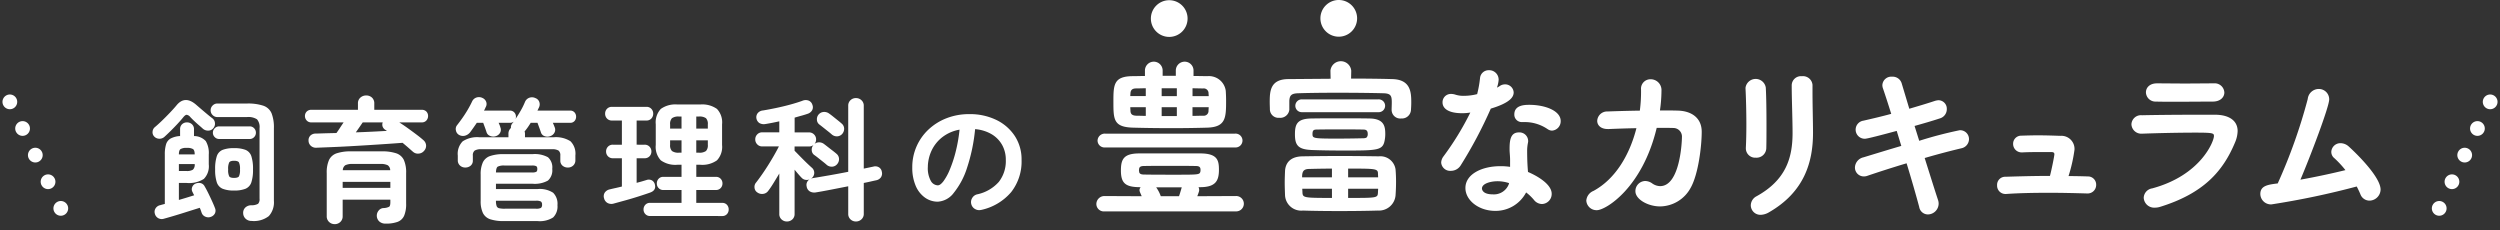
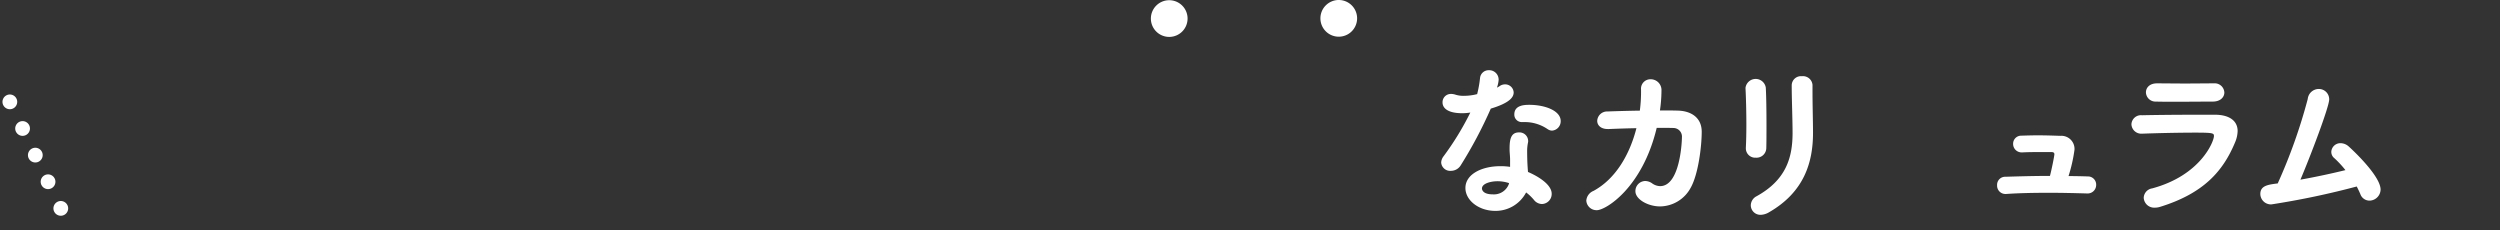
<svg xmlns="http://www.w3.org/2000/svg" width="338.767" height="31.198" viewBox="0 0 338.767 31.198">
  <rect x="0" y="0" width="338.767" height="31.198" fill="#333333" stroke="none" />
  <g id="brb-curriculum-tit" transform="translate(-18.666 -2592.5)">
-     <path id="パス_14584" data-name="パス 14584" d="M1.89,1.134a.977.977,0,0,1-.783-.072A.943.943,0,0,1,.648.45.865.865,0,0,1,.756-.279.961.961,0,0,1,1.386-.7Q1.692-.792,2-.864v-6.7a4.576,4.576,0,0,1,.171-1.386,1.359,1.359,0,0,1,.621-.783,3.125,3.125,0,0,1,1.278-.333v-.918a.89.89,0,0,1,.27-.684A.939.939,0,0,1,5-11.916a.971.971,0,0,1,.675.252.876.876,0,0,1,.279.684v.918a2.189,2.189,0,0,1,1.593.675A3.15,3.15,0,0,1,7.956-7.56v1.332A2.444,2.444,0,0,1,7.29-4.257a3.722,3.722,0,0,1-2.322.549H3.906v2.3q.558-.162,1.089-.324t.981-.306q-.054-.108-.117-.225a2.06,2.06,0,0,1-.1-.207.767.767,0,0,1-.054-.666.814.814,0,0,1,.468-.486,1.119,1.119,0,0,1,.693-.063A.827.827,0,0,1,7.4-3.24q.216.36.495.927t.531,1.125q.252.558.378.9a.858.858,0,0,1-.018.711.962.962,0,0,1-.54.459A.95.95,0,0,1,7.5.864.87.87,0,0,1,7,.36Q6.948.216,6.885.027a2.814,2.814,0,0,0-.153-.369l-1.593.5Q4.23.45,3.357.711T1.89,1.134Zm11.88.306a1.145,1.145,0,0,1-.819-.3A1.044,1.044,0,0,1,12.618.4.979.979,0,0,1,12.9-.369a1.167,1.167,0,0,1,.819-.315,1.8,1.8,0,0,0,.918-.2.906.906,0,0,0,.2-.7v-9.54a1.608,1.608,0,0,0-.342-1.206,2.154,2.154,0,0,0-1.368-.306h-4a.884.884,0,0,1-.648-.27.884.884,0,0,1-.27-.648.884.884,0,0,1,.27-.648.884.884,0,0,1,.648-.27h4a6.6,6.6,0,0,1,2.232.3,1.856,1.856,0,0,1,1.107,1.026,5.24,5.24,0,0,1,.315,2.025V-1.3A2.772,2.772,0,0,1,16.092.783,3.3,3.3,0,0,1,13.77,1.44ZM11.376-2.682a3.976,3.976,0,0,1-1.548-.243,1.42,1.42,0,0,1-.783-.864A5.365,5.365,0,0,1,8.82-5.544a5.509,5.509,0,0,1,.225-1.791,1.388,1.388,0,0,1,.783-.855,4.114,4.114,0,0,1,1.548-.234,4.175,4.175,0,0,1,1.566.234,1.388,1.388,0,0,1,.783.855,5.509,5.509,0,0,1,.225,1.791,5.365,5.365,0,0,1-.225,1.755,1.42,1.42,0,0,1-.783.864A4.035,4.035,0,0,1,11.376-2.682ZM1.944-9.954a.972.972,0,0,1-.711.252.948.948,0,0,1-.675-.306.81.81,0,0,1-.216-.657.87.87,0,0,1,.324-.621q.432-.36.972-.882T2.7-13.239q.522-.549.882-.981,1.152-1.422,2.7-.054l.648.558q.4.342.81.684t.7.558a.886.886,0,0,1,.351.63.9.9,0,0,1-.207.7.861.861,0,0,1-.675.342,1.058,1.058,0,0,1-.747-.252q-.216-.2-.54-.477t-.639-.576q-.315-.3-.531-.531a.776.776,0,0,0-.486-.306q-.2,0-.486.36-.324.4-.774.882t-.918.945Q2.322-10.3,1.944-9.954Zm7.416.288a.813.813,0,0,1-.594-.252.813.813,0,0,1-.252-.594.833.833,0,0,1,.252-.612.813.813,0,0,1,.594-.252H13.5a.8.8,0,0,1,.6.252.849.849,0,0,1,.243.612.828.828,0,0,1-.243.594.8.8,0,0,1-.6.252Zm2.016,5.274q.522,0,.666-.207a1.944,1.944,0,0,0,.144-.945,2.005,2.005,0,0,0-.144-.954q-.144-.216-.666-.216-.5,0-.648.216a2.005,2.005,0,0,0-.144.954,1.944,1.944,0,0,0,.144.945Q10.872-4.392,11.376-4.392Zm-7.47-.936H4.932a1.538,1.538,0,0,0,.873-.18.909.909,0,0,0,.243-.756H3.906Zm0-2.25H6.048q0-.558-.225-.72a1.574,1.574,0,0,0-.855-.162,1.529,1.529,0,0,0-.837.162Q3.906-8.136,3.906-7.578ZM25.02,1.872a1.074,1.074,0,0,1-.765-.3A1.026,1.026,0,0,1,23.94.792V-5.04a4.131,4.131,0,0,1,.315-1.791,1.775,1.775,0,0,1,1.044-.9,6.087,6.087,0,0,1,1.989-.261h4.068a6.087,6.087,0,0,1,1.989.261,1.775,1.775,0,0,1,1.044.9A4.131,4.131,0,0,1,34.7-5.04V-.918A4.042,4.042,0,0,1,34.434.72a1.572,1.572,0,0,1-.873.837,4.521,4.521,0,0,1-1.647.243,1.216,1.216,0,0,1-.837-.279,1.064,1.064,0,0,1-.351-.747,1.062,1.062,0,0,1,.234-.72.894.894,0,0,1,.648-.36,1.782,1.782,0,0,0,.792-.18q.162-.126.162-.594v-.36H26.1V.792a1.026,1.026,0,0,1-.315.783A1.074,1.074,0,0,1,25.02,1.872Zm10.6-9.81L34.983-8.5q-.351-.306-.765-.648-.954.072-2.142.153t-2.484.162q-1.3.081-2.583.153t-2.439.117l-2.034.081A1.01,1.01,0,0,1,21.8-8.73a.948.948,0,0,1-.324-.7.893.893,0,0,1,.252-.7,1.022,1.022,0,0,1,.756-.27L23.8-10.44l1.458-.036q.234-.324.486-.711t.486-.729H21.852a.8.8,0,0,1-.63-.261.876.876,0,0,1-.234-.6.835.835,0,0,1,.234-.6.834.834,0,0,1,.63-.243H28.17v-.846a1.013,1.013,0,0,1,.333-.81,1.159,1.159,0,0,1,.783-.288,1.117,1.117,0,0,1,.783.288,1.042,1.042,0,0,1,.315.81v.846H36.81a.828.828,0,0,1,.639.243.854.854,0,0,1,.225.6.9.9,0,0,1-.225.6.8.8,0,0,1-.639.261H33.768q.594.378,1.206.819t1.161.855q.549.414.909.738a1.017,1.017,0,0,1,.36.684,1,1,0,0,1-.27.756,1.036,1.036,0,0,1-.738.378A1,1,0,0,1,35.622-7.938ZM26.1-3.042h6.462v-.81H26.1Zm.018-2.394h6.426a.83.83,0,0,0-.342-.675,2.121,2.121,0,0,0-1.008-.171H27.468a2.121,2.121,0,0,0-1.008.171A.83.83,0,0,0,26.118-5.436Zm1.764-5.13q1.116-.036,2.2-.09t2.025-.108a.65.65,0,0,1-.126-.081.337.337,0,0,0-.108-.063.88.88,0,0,1-.369-.468.8.8,0,0,1,.027-.54H28.818q-.18.27-.432.63ZM47.97,1.458a5.79,5.79,0,0,1-1.863-.243,1.7,1.7,0,0,1-1-.846A3.681,3.681,0,0,1,44.8-1.278V-4.86a3.778,3.778,0,0,1,.3-1.647,1.7,1.7,0,0,1,.99-.855,5.53,5.53,0,0,1,1.845-.252H51.84a3.721,3.721,0,0,1,2.079.423A1.828,1.828,0,0,1,54.5-5.616a1.855,1.855,0,0,1-.585,1.584A3.658,3.658,0,0,1,51.84-3.6H46.872v.72h5.634a3.313,3.313,0,0,1,2.115.5A2.105,2.105,0,0,1,55.206-.7,2.076,2.076,0,0,1,54.621.963a3.36,3.36,0,0,1-2.115.495ZM42.714-5.8A1.021,1.021,0,0,1,42-6.066a.926.926,0,0,1-.3-.72v-.63a2.392,2.392,0,0,1,.666-1.935A3.61,3.61,0,0,1,44.64-9.9h3.924v-.432a1.022,1.022,0,0,1,.342-.828.791.791,0,0,1,.162-.594l.216-.27a.756.756,0,0,1-.522.162h-1.53q.072.162.135.315a2.153,2.153,0,0,1,.1.3.825.825,0,0,1-.009.684.971.971,0,0,1-.567.5,1.069,1.069,0,0,1-.783-.009.783.783,0,0,1-.5-.477q-.09-.288-.225-.657t-.243-.657H44.28q-.486.72-.918,1.3a1.346,1.346,0,0,1-.684.45,1.086,1.086,0,0,1-.81-.108.862.862,0,0,1-.423-.612.812.812,0,0,1,.153-.7q.342-.432.729-.981t.729-1.134q.342-.585.576-1.089a1,1,0,0,1,.6-.549,1.059,1.059,0,0,1,.819.063.928.928,0,0,1,.5.531.834.834,0,0,1-.072.711q-.054.126-.108.243a1.656,1.656,0,0,1-.126.225h3.51a.782.782,0,0,1,.6.243.831.831,0,0,1,.225.585.648.648,0,0,1-.072.324q.36-.522.711-1.134a9.846,9.846,0,0,0,.585-1.188,1.01,1.01,0,0,1,.576-.567,1.074,1.074,0,0,1,.846.045.863.863,0,0,1,.522.531.959.959,0,0,1-.054.747q-.054.108-.1.207t-.1.207h4.428a.754.754,0,0,1,.594.243.85.85,0,0,1,.216.585.85.85,0,0,1-.216.585.754.754,0,0,1-.594.243h-2.34q.072.162.135.315t.117.3a.822.822,0,0,1-.027.7.976.976,0,0,1-.567.486,1.109,1.109,0,0,1-.774.009.782.782,0,0,1-.5-.513q-.09-.27-.225-.639t-.243-.657h-.918q-.18.288-.351.54t-.351.468a.282.282,0,0,1-.054.072l-.072.072a1.2,1.2,0,0,1,.054.378V-9.9H54.7a3.656,3.656,0,0,1,2.268.54,2.363,2.363,0,0,1,.666,1.926v.648a.926.926,0,0,1-.3.72,1.021,1.021,0,0,1-.711.27,1.088,1.088,0,0,1-.729-.252.871.871,0,0,1-.3-.7v-.666a.806.806,0,0,0-.243-.684,1.625,1.625,0,0,0-.909-.18H44.892a1.63,1.63,0,0,0-.9.18.791.791,0,0,0-.252.684v.666a.871.871,0,0,1-.3.7A1.088,1.088,0,0,1,42.714-5.8Zm5.364,5.58H52.29a1.349,1.349,0,0,0,.675-.108.5.5,0,0,0,.153-.432.5.5,0,0,0-.153-.432A1.349,1.349,0,0,0,52.29-1.3H46.872v.018a2.069,2.069,0,0,0,.09.7.469.469,0,0,0,.351.3A3.487,3.487,0,0,0,48.078-.216ZM46.872-5.13h4.86a1.269,1.269,0,0,0,.612-.09A.445.445,0,0,0,52.47-5.6a.445.445,0,0,0-.126-.378,1.269,1.269,0,0,0-.612-.09h-3.69a1.849,1.849,0,0,0-.936.153Q46.89-5.76,46.872-5.13Zm20.88,5.9a.832.832,0,0,1-.639-.261.88.88,0,0,1-.243-.621.9.9,0,0,1,.243-.639.832.832,0,0,1,.639-.261h4.266V-2.754H69.552a.832.832,0,0,1-.639-.261.88.88,0,0,1-.243-.621.9.9,0,0,1,.243-.639.832.832,0,0,1,.639-.261h2.466V-6.174H71.46a3.377,3.377,0,0,1-2.25-.6,2.664,2.664,0,0,1-.684-2.079v-2.808a2.664,2.664,0,0,1,.684-2.079,3.377,3.377,0,0,1,2.25-.6h3.1a3.416,3.416,0,0,1,2.259.6,2.644,2.644,0,0,1,.693,2.079v2.808a2.644,2.644,0,0,1-.693,2.079,3.416,3.416,0,0,1-2.259.6h-.54v1.638h2.646a.854.854,0,0,1,.657.261.9.9,0,0,1,.243.639.88.88,0,0,1-.243.621.854.854,0,0,1-.657.261H74.016v1.746h3.51a.826.826,0,0,1,.648.261.923.923,0,0,1,.234.639.9.9,0,0,1-.234.621.826.826,0,0,1-.648.261ZM62.838-.918A1.1,1.1,0,0,1,61.983-1a.976.976,0,0,1-.459-.621.913.913,0,0,1,.1-.792,1.105,1.105,0,0,1,.693-.432q.36-.09.774-.18t.846-.2V-7.056H62.73a.89.89,0,0,1-.684-.27.916.916,0,0,1-.252-.648.916.916,0,0,1,.252-.648.89.89,0,0,1,.684-.27h1.206v-3.276H62.6a.89.89,0,0,1-.684-.27.939.939,0,0,1-.252-.666.916.916,0,0,1,.252-.648.89.89,0,0,1,.684-.27h4.662a.868.868,0,0,1,.666.27.916.916,0,0,1,.252.648.939.939,0,0,1-.252.666.868.868,0,0,1-.666.27H65.934v3.276H67a.89.89,0,0,1,.684.27.916.916,0,0,1,.252.648.916.916,0,0,1-.252.648.89.89,0,0,1-.684.27H65.934v3.33q.36-.09.7-.189t.63-.189a.92.92,0,0,1,.72.036.837.837,0,0,1,.414.54q.234.828-.666,1.134-.612.216-1.5.5t-1.809.54Q63.5-1.1,62.838-.918ZM74.016-7.812h.36a1.476,1.476,0,0,0,.954-.225,1.1,1.1,0,0,0,.252-.837v-.612H74.016Zm-2.34,0h.342V-9.486H70.47v.612a1.1,1.1,0,0,0,.252.837A1.476,1.476,0,0,0,71.676-7.812Zm2.34-3.258h1.566v-.576a1.1,1.1,0,0,0-.252-.837,1.476,1.476,0,0,0-.954-.225h-.36Zm-3.546,0h1.548v-1.638h-.342a1.476,1.476,0,0,0-.954.225,1.1,1.1,0,0,0-.252.837ZM86.292,1.512a1.034,1.034,0,0,1-.72-.279.962.962,0,0,1-.306-.747V-4.986q-.4.666-.774,1.278t-.72,1.062a.968.968,0,0,1-.675.414,1.066,1.066,0,0,1-.819-.2.824.824,0,0,1-.369-.63.9.9,0,0,1,.225-.72q.324-.414.747-1.017t.855-1.287q.432-.684.819-1.359t.657-1.215H82.944a.89.89,0,0,1-.666-.279.935.935,0,0,1-.27-.675.935.935,0,0,1,.27-.675.89.89,0,0,1,.666-.279h2.322V-12.06q-.486.108-.954.2t-.9.162a1.207,1.207,0,0,1-.855-.135.963.963,0,0,1-.387-.6.9.9,0,0,1,.153-.711,1.023,1.023,0,0,1,.729-.387q.774-.126,1.764-.333t1.944-.468q.954-.261,1.638-.513a1.114,1.114,0,0,1,.855-.018.871.871,0,0,1,.5.576.85.85,0,0,1-.045.738,1.073,1.073,0,0,1-.6.468q-.36.126-.819.252t-.945.27v2H89.3a.919.919,0,0,1,.675.279.919.919,0,0,1,.279.675.919.919,0,0,1-.279.675.919.919,0,0,1-.675.279H87.336v.576q.2.2.513.522t.666.675q.351.351.666.648t.5.459A.9.9,0,0,1,90-5.13a.911.911,0,0,1-.234.666,2.057,2.057,0,0,1-.2.18,1.113,1.113,0,0,1,.288-.09q.9-.144,2.187-.369t2.565-.477v-8.946a.99.99,0,0,1,.306-.756,1.038,1.038,0,0,1,.738-.288,1.07,1.07,0,0,1,.747.288.976.976,0,0,1,.315.756v8.514q.36-.072.693-.144t.6-.126a.953.953,0,0,1,.756.09.848.848,0,0,1,.4.612.926.926,0,0,1-.135.765,1.048,1.048,0,0,1-.639.387q-.342.072-.774.171t-.9.189V.468a.976.976,0,0,1-.315.756,1.07,1.07,0,0,1-.747.288,1.038,1.038,0,0,1-.738-.288.99.99,0,0,1-.306-.756V-3.258l-2.34.459q-1.152.225-2.034.369a1.239,1.239,0,0,1-.819-.126.926.926,0,0,1-.441-.684.867.867,0,0,1,.4-.954.991.991,0,0,1-.549.063.862.862,0,0,1-.495-.243q-.378-.378-.99-1.134V.486a.962.962,0,0,1-.306.747A1.057,1.057,0,0,1,86.292,1.512ZM92.358-10.3q-.18-.162-.5-.414l-.63-.5q-.315-.252-.531-.414a.836.836,0,0,1-.333-.639.977.977,0,0,1,.225-.711.989.989,0,0,1,.693-.351,1.1,1.1,0,0,1,.747.225q.234.162.558.423l.639.513q.315.252.477.4a.913.913,0,0,1,.351.7,1.071,1.071,0,0,1-.3.756.971.971,0,0,1-.666.288A1.046,1.046,0,0,1,92.358-10.3Zm-.684,4.122q-.18-.162-.5-.414l-.63-.5q-.315-.252-.531-.4a.818.818,0,0,1-.351-.639.977.977,0,0,1,.225-.711.966.966,0,0,1,.693-.369,1.1,1.1,0,0,1,.747.225q.216.162.549.423t.648.5q.315.243.477.387a.943.943,0,0,1,.36.7,1.037,1.037,0,0,1-.288.756.939.939,0,0,1-.666.306A1.046,1.046,0,0,1,91.674-6.174Zm20.952,6.12a1.1,1.1,0,0,1-.846-.126,1.043,1.043,0,0,1-.5-.666,1.039,1.039,0,0,1,.126-.819,1.049,1.049,0,0,1,.666-.495,5.4,5.4,0,0,0,2.943-1.692,4.576,4.576,0,0,0,.945-2.97,4.091,4.091,0,0,0-.5-2.034,3.921,3.921,0,0,0-1.431-1.458A5.241,5.241,0,0,0,111.8-11a23.794,23.794,0,0,1-1.089,5.229,10.419,10.419,0,0,1-1.8,3.4,2.912,2.912,0,0,1-2.169,1.2,2.965,2.965,0,0,1-1.746-.558,3.742,3.742,0,0,1-1.251-1.6,6.19,6.19,0,0,1-.459-2.5,6.947,6.947,0,0,1,.567-2.8,6.951,6.951,0,0,1,1.611-2.3,7.569,7.569,0,0,1,2.457-1.548,8.382,8.382,0,0,1,3.1-.558,8.159,8.159,0,0,1,3.645.783,6.219,6.219,0,0,1,2.511,2.178,5.775,5.775,0,0,1,.918,3.249,6.721,6.721,0,0,1-1.4,4.347A7.365,7.365,0,0,1,112.626-.054Zm-5.868-3.33q.324,0,.747-.549a7.336,7.336,0,0,0,.855-1.557,17.054,17.054,0,0,0,.792-2.385,20.953,20.953,0,0,0,.54-3.051,5.3,5.3,0,0,0-2.358,1.035,5,5,0,0,0-1.44,1.818,5.408,5.408,0,0,0-.5,2.2,3.587,3.587,0,0,0,.387,1.854A1.134,1.134,0,0,0,106.758-3.384Z" transform="translate(39 2621)" fill="#fff" />
    <g id="グループ_2579" data-name="グループ 2579" transform="translate(-9450.7 18.5)">
      <line id="線_39" data-name="線 39" x2="7.682" y2="16.061" transform="translate(9470.7 2587.802)" fill="none" stroke="#fff" stroke-linecap="round" stroke-linejoin="round" stroke-width="2" stroke-dasharray="0 4" />
-       <line id="線_40" data-name="線 40" x1="7.682" y2="16.061" transform="translate(9799.118 2587.802)" fill="none" stroke="#fff" stroke-linecap="round" stroke-linejoin="round" stroke-width="2" stroke-dasharray="0 4" />
      <path id="パス_9908" data-name="パス 9908" d="M226.86,2.528A2.486,2.486,0,1,1,224.375.042a2.486,2.486,0,0,1,2.486,2.486" transform="translate(9403.43 2573.987)" fill="#fff" />
      <path id="パス_9909" data-name="パス 9909" d="M259.679,2.486A2.486,2.486,0,1,1,257.194,0a2.486,2.486,0,0,1,2.486,2.486" transform="translate(9393.584 2574)" fill="#fff" />
      <path id="パス_14382" data-name="パス 14382" d="M285.879,14.865a4.2,4.2,0,0,1-.231,1.086,2.552,2.552,0,0,0,.369-.209,1.26,1.26,0,0,1,.717-.231,1.152,1.152,0,0,1,1.178,1.086c0,.577-.393,1.387-3.1,2.2a59.115,59.115,0,0,1-4.066,7.67,1.56,1.56,0,0,1-1.34.762,1.222,1.222,0,0,1-1.317-1.109,1.471,1.471,0,0,1,.3-.832,38.564,38.564,0,0,0,3.65-5.96,6.4,6.4,0,0,1-1.109.092c-1.941,0-2.657-.693-2.657-1.455a1.121,1.121,0,0,1,1.178-1.155,1.731,1.731,0,0,1,.554.092,3.545,3.545,0,0,0,1.179.162,7.235,7.235,0,0,0,1.779-.231,14.881,14.881,0,0,0,.393-2.2,1.167,1.167,0,0,1,1.2-1.039,1.271,1.271,0,0,1,1.317,1.247Zm1.548,10.927c0-.486-.046-.855-.069-1.317v-.254c0-1.271.185-2.2,1.27-2.2a1.178,1.178,0,0,1,1.247,1.155.89.89,0,0,1-.022.231,5.563,5.563,0,0,0-.115,1.017c0,1.571.069,2.379.115,2.957,1.2.509,3.211,1.641,3.211,2.957a1.362,1.362,0,0,1-1.317,1.386,1.4,1.4,0,0,1-1.086-.554,6.443,6.443,0,0,0-1.063-1.016,4.658,4.658,0,0,1-4.182,2.5c-2.241,0-4.043-1.433-4.043-3.1,0-1.872,2.218-2.957,4.736-2.957a8.414,8.414,0,0,1,1.317.092Zm-.139,3.1a5.031,5.031,0,0,0-1.548-.255c-.924,0-2.126.3-2.126.993,0,.115.093.785,1.456.785A2.156,2.156,0,0,0,287.265,29Zm5.244-7.3a5.475,5.475,0,0,0-3.119-.971h-.369A1.006,1.006,0,0,1,288,19.578c0-1.247,1.364-1.294,2.033-1.294,2.1,0,4.251.785,4.251,2.2a1.27,1.27,0,0,1-1.156,1.294A1.018,1.018,0,0,1,292.532,21.588Z" transform="translate(9386.567 2569.921)" fill="#fff" />
-       <path id="パス_14383" data-name="パス 14383" d="M366.894,23.535a54.786,54.786,0,0,1,5.475-1.432,1.2,1.2,0,0,1,1.271,1.2,1.282,1.282,0,0,1-1.04,1.247c-1.27.3-3.072.763-4.966,1.317.715,2.264,1.363,4.343,1.8,5.66a1.532,1.532,0,0,1,.092.531,1.479,1.479,0,0,1-1.455,1.455,1.2,1.2,0,0,1-1.179-1.016c-.37-1.386-.993-3.581-1.709-5.915-2.01.6-3.928,1.225-5.29,1.688a1.414,1.414,0,0,1-.509.092,1.2,1.2,0,0,1-1.2-1.225,1.468,1.468,0,0,1,1.154-1.363c1.294-.392,3.165-.97,5.129-1.548l-.623-2.033c-1.8.485-3.974,1.063-4.3,1.063a1.231,1.231,0,0,1-.209-2.449c1.2-.276,2.5-.577,3.766-.924-.439-1.409-.832-2.61-1.109-3.419a1.365,1.365,0,0,1-.092-.484,1.207,1.207,0,0,1,1.317-1.132,1.27,1.27,0,0,1,1.294.878l1.039,3.465c1.247-.369,2.425-.716,3.465-1.063a2.212,2.212,0,0,1,.485-.092,1.148,1.148,0,0,1,1.133,1.2,1.3,1.3,0,0,1-.97,1.271c-.971.323-2.172.67-3.4,1.016Z" transform="translate(9362.539 2569.545)" fill="#fff" />
      <path id="パス_14384" data-name="パス 14384" d="M415.545,32.885a2.3,2.3,0,0,1-.647.093,1.42,1.42,0,0,1-1.524-1.34,1.342,1.342,0,0,1,1.154-1.271c6.585-1.779,8.363-6.375,8.363-7.092,0-.393-.139-.462-2.542-.462-2.287,0-5.2.069-7.115.139h-.069a1.332,1.332,0,0,1-1.455-1.27,1.291,1.291,0,0,1,1.433-1.224c2.241-.047,4.966-.07,7.508-.07H423.1c1.826.023,3,.785,3,2.218a4.192,4.192,0,0,1-.346,1.525C424.117,28.057,421.482,31.06,415.545,32.885Zm7.323-16.749a1.309,1.309,0,0,1,1.433,1.247c0,.6-.509,1.224-1.571,1.224-1.431,0-3.281.023-5.106.023-.9,0-1.779,0-2.61-.023a1.293,1.293,0,0,1-1.34-1.247c0-.624.486-1.224,1.5-1.224h.023c1.109,0,2.425.022,3.788.022,1.34,0,2.7-.022,3.858-.022Z" transform="translate(9346.48 2569.159)" fill="#fff" />
-       <path id="パス_14385" data-name="パス 14385" d="M212.465,32.248a1.012,1.012,0,0,1-1.132-.993,1.094,1.094,0,0,1,1.132-1.086l5.013.024-.208-.486a.968.968,0,0,1-.092-.346.659.659,0,0,1,.162-.393h-.162c-1.895-.023-2.518-.531-2.518-2.264,0-1.548.392-2.311,2.518-2.311h8.294c2.264.024,2.472.925,2.472,2.218,0,1.525-.485,2.333-2.472,2.356h-.3a.756.756,0,0,1,.093.393c0,.115,0,.162-.254.832l5.221-.024a1.041,1.041,0,1,1,0,2.08Zm.069-8.664a.944.944,0,0,1-1.039-.924.975.975,0,0,1,1.039-.947h17.581a.939.939,0,1,1,0,1.871ZM224.5,13.9c.624,0,1.271.023,1.895.023a2.3,2.3,0,0,1,2.472,1.987c.023.346.046.832.046,1.317,0,2.311-.022,3.6-2.564,3.674-1.5.045-3.142.069-4.782.069-1.826,0-3.65-.024-5.244-.069-2.68-.07-2.68-1.109-2.68-3.558,0-2.264.046-3.4,2.61-3.419.531,0,1.086-.023,1.663-.023v-.739a1.2,1.2,0,0,1,2.4,0v.717H222.1v-.717a1.2,1.2,0,0,1,2.4,0Zm-6.469,1.664c-.462,0-.878.023-1.317.023-.577,0-.739.277-.763.67,0,.092-.022.231-.022.369h2.1Zm0,2.564h-2.1c0,.208.022.37.022.509.024.369.162.623.785.646.416,0,.855.024,1.294.024Zm7.416,8.479c0-.37-.185-.508-.647-.508-1.109-.023-2.288-.023-3.489-.023-1.178,0-2.38,0-3.535.023-.531,0-.624.208-.647.37,0,.069-.023.139-.023.208s.023.139.023.208c.023.162.116.37.647.37,1.225.023,2.7.023,4.112.023,3.258,0,3.419,0,3.535-.393a1.037,1.037,0,0,0,.023-.277m-6.007,2.38a4.845,4.845,0,0,1,.623,1.2h2.472c.116-.323.231-.717.37-1.2Zm2.8-13.423h-2.057v1.063h2.057Zm0,2.564h-2.057v1.2h2.057Zm4.32-1.5c0-.138-.023-.276-.023-.369a.651.651,0,0,0-.739-.67c-.462,0-.948-.023-1.433-.023V16.63Zm-2.2,1.5v1.179c.485,0,.971-.024,1.456-.024a.644.644,0,0,0,.716-.67c0-.139.023-.3.023-.485Z" transform="translate(9406.597 2570.396)" fill="#fff" />
-       <path id="パス_14386" data-name="パス 14386" d="M261.412,18.5c0-.324.023-.716.023-1.039,0-.9-.092-1.247-1.155-1.27-1.779-.047-4.043-.07-6.261-.07-1.94,0-3.811.023-5.244.07-.993.023-1.177.323-1.224,1.016V18.43a1.234,1.234,0,0,1-1.363,1.086,1.16,1.16,0,0,1-1.27-1.109c0-.3-.023-.647-.023-.993,0-1.5.069-3.119,2.5-3.142l5.752-.046-.024-1.063V13.14a1.415,1.415,0,0,1,2.819,0v.022l-.022,1.04c1.963,0,3.881.023,5.59.069,2.5.069,2.565,1.8,2.565,3.188,0,.369-.023.739-.046,1.063a1.228,1.228,0,0,1-1.317,1.086,1.167,1.167,0,0,1-1.294-1.086Zm-12.06,6.238c1.457-.023,3.212-.046,5.014-.046s3.674.023,5.314.046a2.079,2.079,0,0,1,2.264,1.756q.068.8.069,1.664c0,.624-.023,1.27-.069,1.894a2.255,2.255,0,0,1-2.38,2.033c-1.5.046-3.4.069-5.222.069s-3.6-.022-4.943-.069a2.194,2.194,0,0,1-2.426-2.01c-.023-.624-.046-1.2-.046-1.756s.022-1.086.046-1.663c.07-.878.577-1.895,2.379-1.918m5.153-5.152c1.386,0,2.773,0,3.9.023,2.079.024,2.148,1.178,2.148,2.172a4.5,4.5,0,0,1-.046.577c-.231,1.594-.762,1.594-5.66,1.594-1.478,0-2.981-.023-4.2-.069-1.894-.069-2.334-.624-2.334-2.125,0-1.364.278-2.149,2.334-2.149,1.109-.023,2.5-.023,3.858-.023m-5.221-.832a.868.868,0,1,1,0-1.733h10.3a.87.87,0,1,1,0,1.733Zm4.042,7.647c-1.109,0-2.194.024-3.118.047-.808.022-.924.439-.924,1.132h4.042Zm0,2.726h-4.019c0,.162.023.323.023.509.046.715.185.738,4,.738Zm4.852-7.416c0-.462-.208-.6-.578-.6-.878-.023-2.01-.023-3.143-.023s-2.286,0-3.234.023c-.415,0-.531.161-.531.6,0,.577.092.624,3.257.624,1.317,0,2.657-.023,3.674-.047.462-.023.462-.184.531-.346a.709.709,0,0,0,.023-.231m1.386,5.36c0-.67-.37-.67-4.043-.67v1.179h4.066Zm-4.043,2.057v1.247c4,0,4,0,4.043-.762,0-.162.023-.323.023-.485Z" transform="translate(9396.527 2570.446)" fill="#fff" />
      <path id="パス_14387" data-name="パス 14387" d="M316.364,16.868a19.186,19.186,0,0,1-.208,2.7c.855,0,1.686,0,2.426.024,1.8.046,3.235.947,3.235,2.864,0,1.894-.44,5.73-1.5,7.6a4.774,4.774,0,0,1-4.136,2.518c-1.663,0-3.349-.97-3.349-2.056a1.361,1.361,0,0,1,1.317-1.387,1.675,1.675,0,0,1,.924.3,1.909,1.909,0,0,0,1.109.393c2.68,0,2.957-5.96,2.957-6.676a1.163,1.163,0,0,0-1.132-1.2c-.67-.022-1.455-.022-2.288-.022-1.94,8.132-6.907,11.158-8.109,11.158a1.386,1.386,0,0,1-1.432-1.294,1.544,1.544,0,0,1,.97-1.317c3.027-1.639,4.921-4.966,5.822-8.5-1.34.023-2.656.07-3.742.115h-.139c-.993,0-1.432-.554-1.432-1.109a1.338,1.338,0,0,1,1.386-1.27c1.247-.047,2.818-.092,4.39-.115a19.916,19.916,0,0,0,.162-2.842V16.73a1.274,1.274,0,0,1,1.294-1.387,1.463,1.463,0,0,1,1.478,1.5Z" transform="translate(9378.143 2569.397)" fill="#fff" />
      <path id="パス_14388" data-name="パス 14388" d="M338.407,25.793a1.268,1.268,0,0,1-1.363-1.247v-.092c.046-.9.07-1.987.07-3.142,0-1.756-.047-3.6-.116-4.92v-.07a1.389,1.389,0,0,1,2.749-.022c.07,1.27.093,3.234.093,5.059,0,1.156,0,2.241-.023,3.073a1.331,1.331,0,0,1-1.41,1.363m.648,7.74a1.3,1.3,0,0,1-1.34-1.294,1.413,1.413,0,0,1,.785-1.224c3.974-2.194,4.875-5.2,4.875-8.571,0-1.8-.116-4.644-.116-6.469a1.256,1.256,0,0,1,1.385-1.224,1.294,1.294,0,0,1,1.433,1.179v1.062c0,1.779.069,3.836.069,5.43,0,3.974-1.178,8.016-5.96,10.766a2.352,2.352,0,0,1-1.132.346" transform="translate(9368.896 2569.574)" fill="#fff" />
      <path id="パス_14389" data-name="パス 14389" d="M397.975,31.771A1.107,1.107,0,0,1,399.13,32.9a1.152,1.152,0,0,1-1.178,1.178h-.047c-1.571-.046-3.4-.092-5.2-.092-2.08,0-4.159.046-5.776.162h-.092a1.127,1.127,0,0,1-1.132-1.178,1.094,1.094,0,0,1,1.132-1.156c1.525-.045,3.742-.115,6.03-.115.208-.762.6-2.7.6-2.934,0-.185-.092-.3-.438-.3h-.786c-2.056,0-2.587.023-3.049.046H389.1a1.147,1.147,0,0,1-1.224-1.156,1.091,1.091,0,0,1,1.109-1.109c.739-.023,1.5-.045,2.218-.045,1.225,0,2.334.045,3.073.069a1.778,1.778,0,0,1,1.918,1.871,20.785,20.785,0,0,1-.809,3.581c.9,0,1.779.023,2.588.046" transform="translate(9354.281 2566.138)" fill="#fff" />
      <path id="パス_14390" data-name="パス 14390" d="M438.161,32.865a1.436,1.436,0,0,1-1.5-1.409c0-1.132,1.04-1.27,2.357-1.433a73.088,73.088,0,0,0,4.066-11.435,1.512,1.512,0,0,1,1.479-1.364,1.4,1.4,0,0,1,1.431,1.409c0,1.017-2.564,7.74-3.9,10.882,2.2-.393,4.413-.878,6.1-1.294a13.289,13.289,0,0,0-1.5-1.617,1.087,1.087,0,0,1-.416-.855,1.235,1.235,0,0,1,1.27-1.179,1.7,1.7,0,0,1,1.109.463c1.248,1.132,4.3,4.181,4.3,5.822a1.532,1.532,0,0,1-1.525,1.5,1.318,1.318,0,0,1-1.224-.9c-.139-.323-.3-.67-.485-1.016a110.069,110.069,0,0,1-11.551,2.425" transform="translate(9338.995 2568.832)" fill="#fff" />
    </g>
  </g>
</svg>